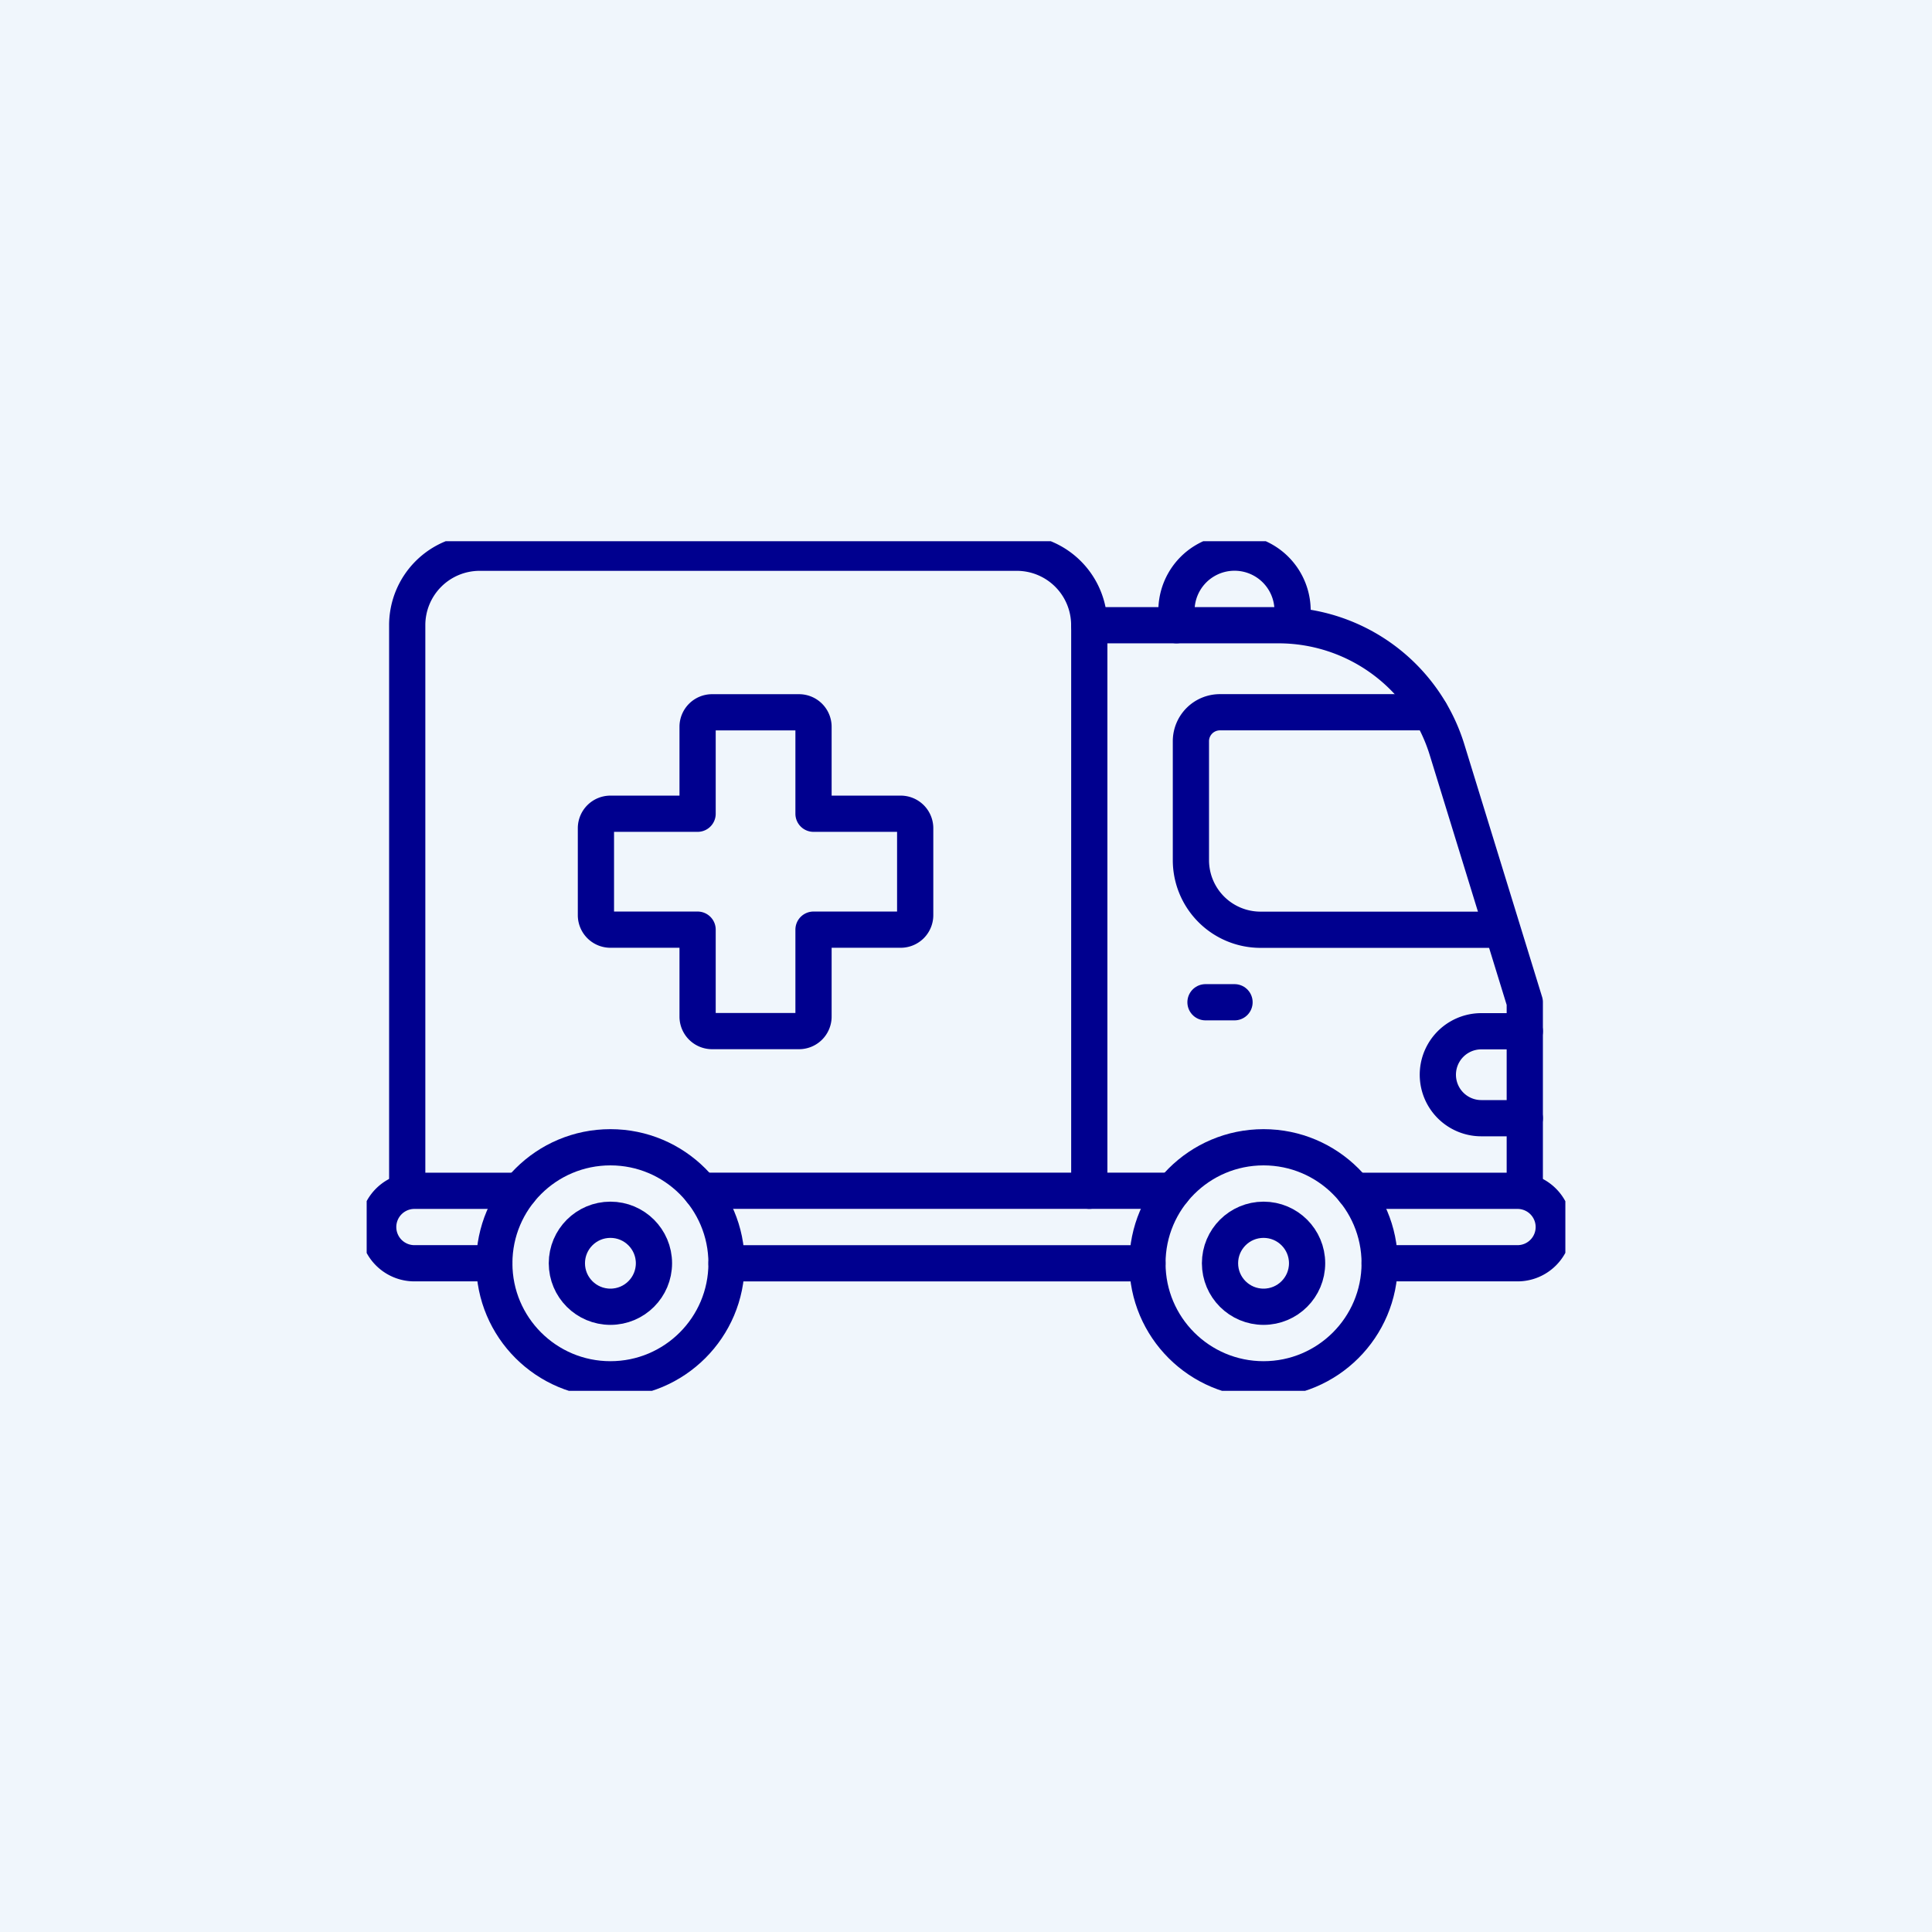
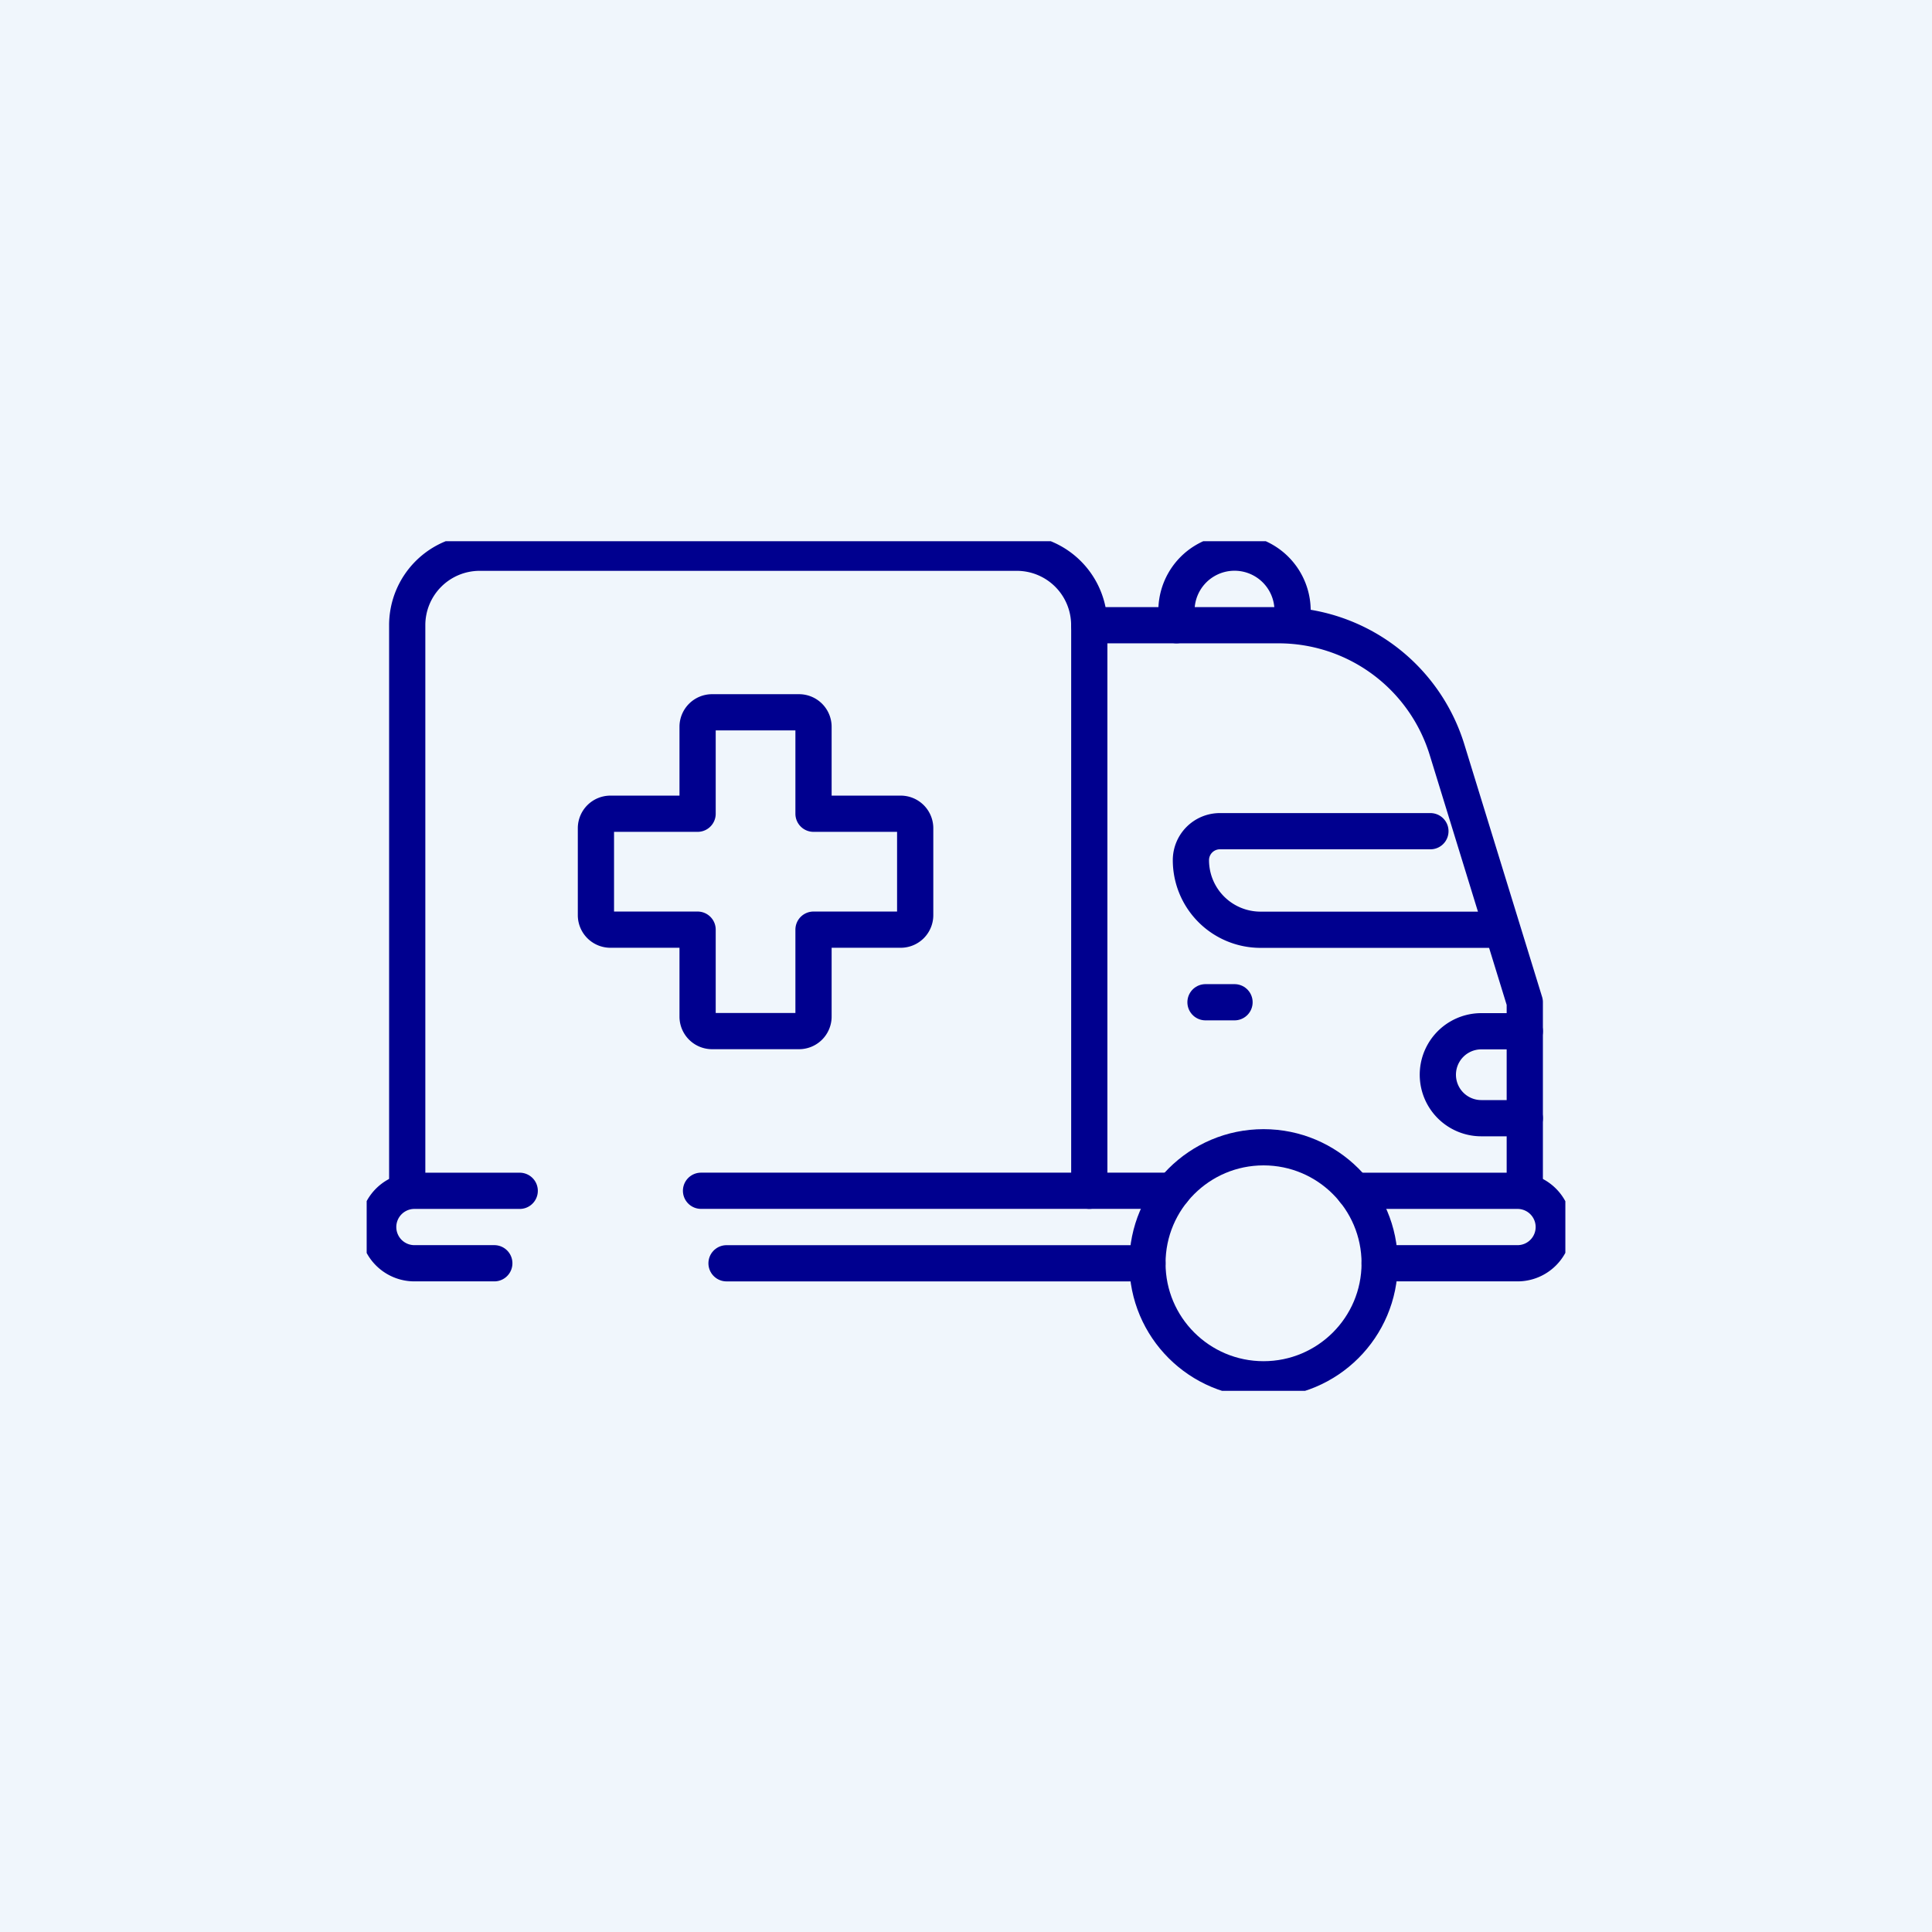
<svg xmlns="http://www.w3.org/2000/svg" width="80" height="80" viewBox="0 0 80 80">
  <defs>
    <clipPath id="clip-path">
      <rect id="Rectangle_17531" data-name="Rectangle 17531" width="49.635" height="35.181" fill="none" stroke="#707070" stroke-width="1.5" />
    </clipPath>
  </defs>
  <g id="Group_20624" data-name="Group 20624" transform="translate(-1018 -3414.063)">
    <g id="Group_1965" data-name="Group 1965" transform="translate(1018 3414.063)">
      <rect id="Rectangle_12" data-name="Rectangle 12" width="80" height="80" fill="#f0f6fc" />
    </g>
    <g id="Group_19963" data-name="Group 19963" transform="translate(1033.183 3436.473)">
      <line id="Line_456" data-name="Line 456" x2="17.429" transform="translate(14.901 29.9)" fill="none" stroke="#00008f" stroke-linecap="round" stroke-linejoin="round" stroke-width="1.5" />
      <line id="Line_457" data-name="Line 457" x2="19.54" transform="translate(13.845 26.897)" fill="none" stroke="#00008f" stroke-linecap="round" stroke-linejoin="round" stroke-width="1.5" />
      <g id="Group_19962" data-name="Group 19962" transform="translate(0 0)">
        <g id="Group_19961" data-name="Group 19961" clip-path="url(#clip-path)">
-           <ellipse id="Ellipse_361" data-name="Ellipse 361" cx="4.808" cy="4.804" rx="4.808" ry="4.804" transform="translate(5.285 25.096)" fill="none" stroke="#00008f" stroke-linecap="round" stroke-linejoin="round" stroke-width="1.5" />
-           <ellipse id="Ellipse_362" data-name="Ellipse 362" cx="1.803" cy="1.801" rx="1.803" ry="1.801" transform="translate(8.29 28.098)" fill="none" stroke="#00008f" stroke-linecap="round" stroke-linejoin="round" stroke-width="1.5" />
          <ellipse id="Ellipse_363" data-name="Ellipse 363" cx="4.808" cy="4.804" rx="4.808" ry="4.804" transform="translate(32.33 25.096)" fill="none" stroke="#00008f" stroke-linecap="round" stroke-linejoin="round" stroke-width="1.5" />
-           <ellipse id="Ellipse_364" data-name="Ellipse 364" cx="1.803" cy="1.801" rx="1.803" ry="1.801" transform="translate(35.335 28.098)" fill="none" stroke="#00008f" stroke-linecap="round" stroke-linejoin="round" stroke-width="1.5" />
          <path id="Path_25369" data-name="Path 25369" d="M86.732,59.36h5.709a1.5,1.5,0,1,0,0-3H85.676" transform="translate(-44.786 -29.461)" fill="none" stroke="#00008f" stroke-linecap="round" stroke-linejoin="round" stroke-width="1.5" />
          <path id="Path_25370" data-name="Path 25370" d="M5.808,59.36H2.5a1.5,1.5,0,1,1,0-3h4.36" transform="translate(-0.523 -29.461)" fill="none" stroke="#00008f" stroke-linecap="round" stroke-linejoin="round" stroke-width="1.5" />
          <path id="Path_25371" data-name="Path 25371" d="M80.733,30.708V22.9l-3.221-10.46A7.3,7.3,0,0,0,70.53,7.29H62.7V30.708" transform="translate(-32.778 -3.811)" fill="none" stroke="#00008f" stroke-linecap="round" stroke-linejoin="round" stroke-width="1.5" />
-           <path id="Path_25372" data-name="Path 25372" d="M84.047,23.847H74.4a2.883,2.883,0,0,1-2.884-2.881V16.041a1.2,1.2,0,0,1,1.2-1.2h8.717" transform="translate(-37.386 -7.758)" fill="none" stroke="#00008f" stroke-linecap="round" stroke-linejoin="round" stroke-width="1.5" />
+           <path id="Path_25372" data-name="Path 25372" d="M84.047,23.847H74.4a2.883,2.883,0,0,1-2.884-2.881a1.2,1.2,0,0,1,1.2-1.2h8.717" transform="translate(-37.386 -7.758)" fill="none" stroke="#00008f" stroke-linecap="round" stroke-linejoin="round" stroke-width="1.5" />
          <line id="Line_458" data-name="Line 458" x2="1.202" transform="translate(34.734 19.091)" fill="none" stroke="#00008f" stroke-linecap="round" stroke-linejoin="round" stroke-width="1.5" />
          <path id="Path_25373" data-name="Path 25373" d="M3.519,27.42V4a3,3,0,0,1,3-3H28.76a3,3,0,0,1,3,3" transform="translate(-1.84 -0.523)" fill="none" stroke="#00008f" stroke-linecap="round" stroke-linejoin="round" stroke-width="1.5" />
          <path id="Path_25374" data-name="Path 25374" d="M96.531,42.519h-1.8a1.8,1.8,0,1,0,0,3.6h1.8" transform="translate(-48.576 -22.227)" fill="none" stroke="#00008f" stroke-linecap="round" stroke-linejoin="round" stroke-width="1.5" />
          <path id="Path_25375" data-name="Path 25375" d="M32.51,19.043H28.9v-3.6a.6.6,0,0,0-.6-.6H24.7a.6.6,0,0,0-.6.6v3.6H20.49a.6.6,0,0,0-.6.6v3.6a.6.6,0,0,0,.6.6H24.1v3.6a.6.6,0,0,0,.6.6H28.3a.6.6,0,0,0,.6-.6v-3.6H32.51a.6.6,0,0,0,.6-.6v-3.6A.6.6,0,0,0,32.51,19.043Z" transform="translate(-10.397 -7.758)" fill="none" stroke="#00008f" stroke-linecap="round" stroke-linejoin="round" stroke-width="1.5" />
          <path id="Path_25376" data-name="Path 25376" d="M70.259,4V3.4a2.4,2.4,0,0,1,4.808,0V4" transform="translate(-36.727 -0.523)" fill="none" stroke="#00008f" stroke-linecap="round" stroke-linejoin="round" stroke-width="1.5" />
        </g>
      </g>
    </g>
  </g>
</svg>